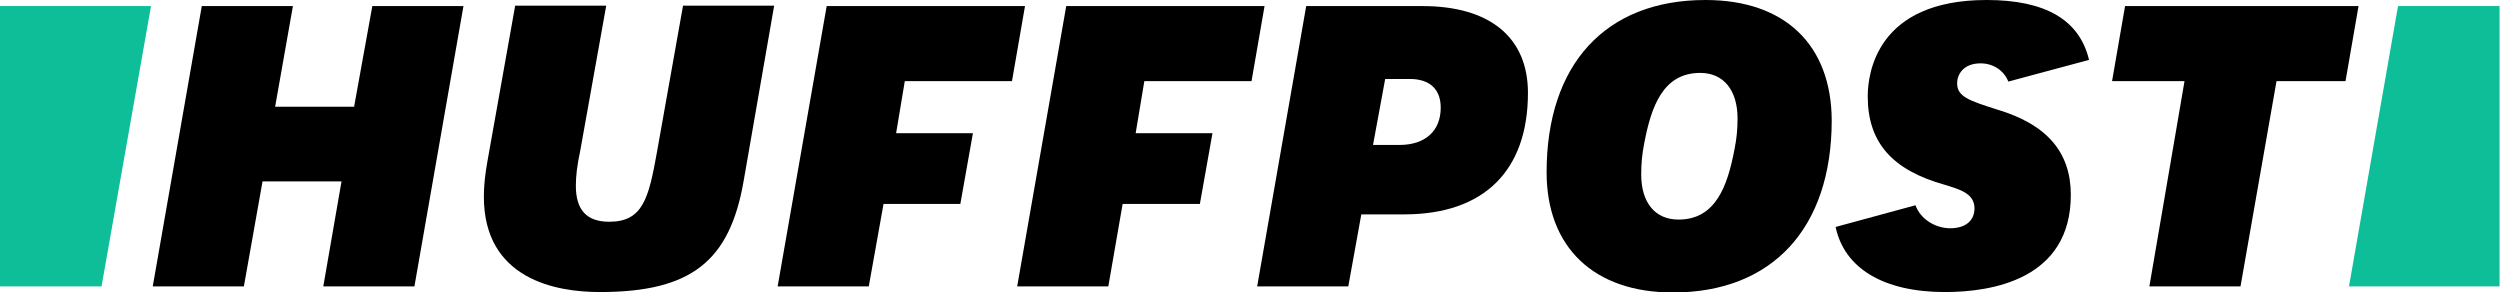
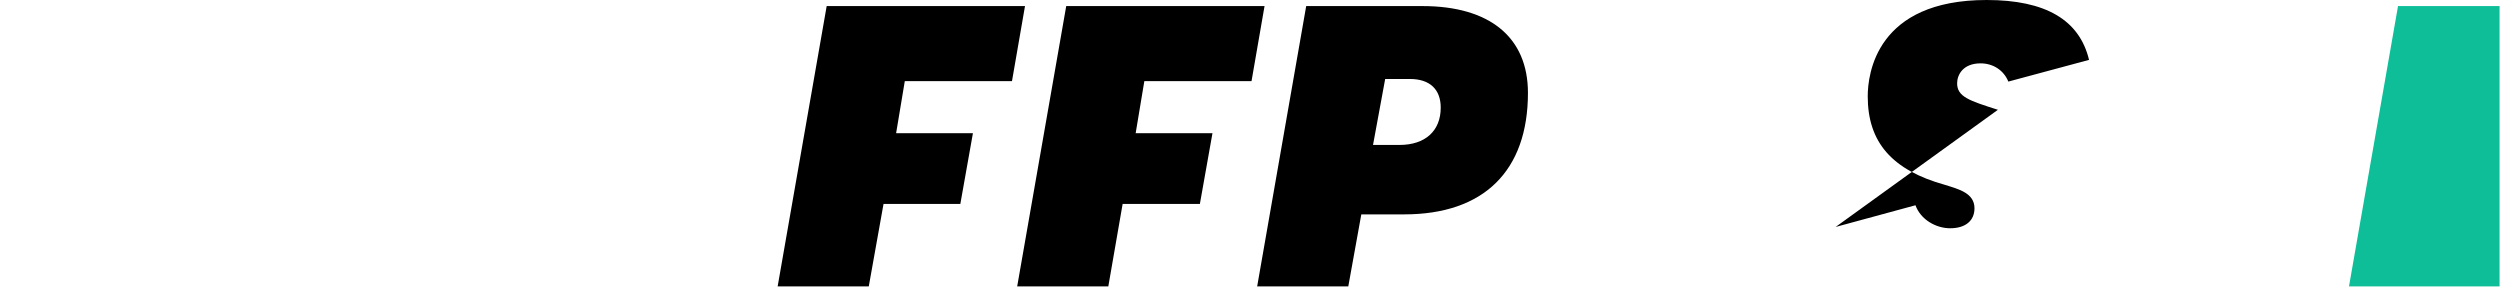
<svg xmlns="http://www.w3.org/2000/svg" id="Layer_1" viewBox="0 0 576.1 67.4">
  <defs>
    <style>.cls-1,.cls-2{stroke-width:0}.cls-2{fill:#0dbe98}</style>
  </defs>
  <g id="layer1">
    <g id="layer1-3">
-       <path id="path3348" d="M74.5 66h21l11.3-64.6h-21l-4.2 23.2H63.4l4.1-23.2h-21L35.2 66h21l4.3-24.2h18.2L74.5 66Z" class="cls-1" />
-       <path id="path3352" d="m118.7 1.4-6.4 35.9c-.5 2.8-.8 5.5-.8 8 0 19.1 16.7 22 26.7 22 21 0 30-7 33.2-25.8l7-40.2h-21l-6 33.7c-1.9 10.6-3.2 16.1-11 16.1-5.2 0-7.7-2.7-7.7-8.3 0-2.2.3-4.8 1-8l6-33.5h-21Z" class="cls-1" />
      <path id="path3356" d="M289.7 66h21l3-16.6h9.9c18.3 0 28.5-10 28.5-28 0-12.8-8.8-20-24.3-20H301L289.7 66Zm32.8-32.6h-6.1l2.8-15.2h5.7c4.6 0 7.1 2.4 7.1 6.6 0 5.4-3.6 8.6-9.5 8.6Z" class="cls-1" />
-       <path id="path3360" d="M393 0c-23 0-36.6 14.8-36.6 39.7 0 17.3 10.9 27.7 29.1 27.7 22.9 0 36.6-14.8 36.6-39.7C422 10.3 411.3 0 393 0Zm-6.2 50.6c-5.4 0-8.6-3.9-8.6-10.4 0-2.5.2-4.7.7-7.2 1.6-8.4 4.3-16.2 12.9-16.2 5.4 0 8.6 4 8.6 10.5 0 2.5-.2 4.6-.7 7.1-1.6 8.4-4.3 16.2-12.9 16.2Z" class="cls-1" />
-       <path id="path3364" d="M495.3 66h21l8.3-47.3h15.9l3-17.3h-53.8l-3 17.3h16.7L495.3 66Z" class="cls-1" />
-       <path id="path3366" d="M460.4 25.3c-6.6-2.1-9.4-3-9.4-6.1 0-2 1.4-4.6 5.4-4.6 3 0 5.4 1.7 6.4 4.2l18.6-5C479.2 4.6 471.4 0 457.8 0c-25.4 0-27.4 17-27.4 22.2 0 10.6 5.6 17 17.8 20.4 3.2 1 6.8 1.9 6.8 5.4 0 2.8-2 4.6-5.6 4.6-3.3 0-6.8-2-8-5.3l-18.4 5c2 9.5 11 15 25.2 15 10.8 0 29-2.9 29-22.4 0-9.8-5.5-16.2-16.8-19.6Z" class="cls-1" />
-       <path id="path3370" d="M23.4 66 34.8 1.4H0V66h23.4Z" class="cls-2" />
+       <path id="path3366" d="M460.4 25.3c-6.6-2.1-9.4-3-9.4-6.1 0-2 1.4-4.6 5.4-4.6 3 0 5.4 1.7 6.4 4.2l18.6-5C479.2 4.6 471.4 0 457.8 0c-25.4 0-27.4 17-27.4 22.2 0 10.6 5.6 17 17.8 20.4 3.2 1 6.8 1.9 6.8 5.4 0 2.8-2 4.6-5.6 4.6-3.3 0-6.8-2-8-5.3l-18.4 5Z" class="cls-1" />
      <path id="path3374" d="M552.6 1.4 541.3 66H576V1.4h-23.5Z" class="cls-2" />
      <path id="polygon3376" d="M203.6 47h17.7l2.9-16.3h-17.7l2-12h24.7l3-17.3h-45.7L179.2 66h21l3.4-19z" class="cls-1" />
      <path id="polygon3378" d="M258.7 47h17.8l2.9-16.3h-17.7l2-12h24.7l3-17.3h-45.7L234.4 66h21l3.3-19z" class="cls-1" />
    </g>
  </g>
</svg>